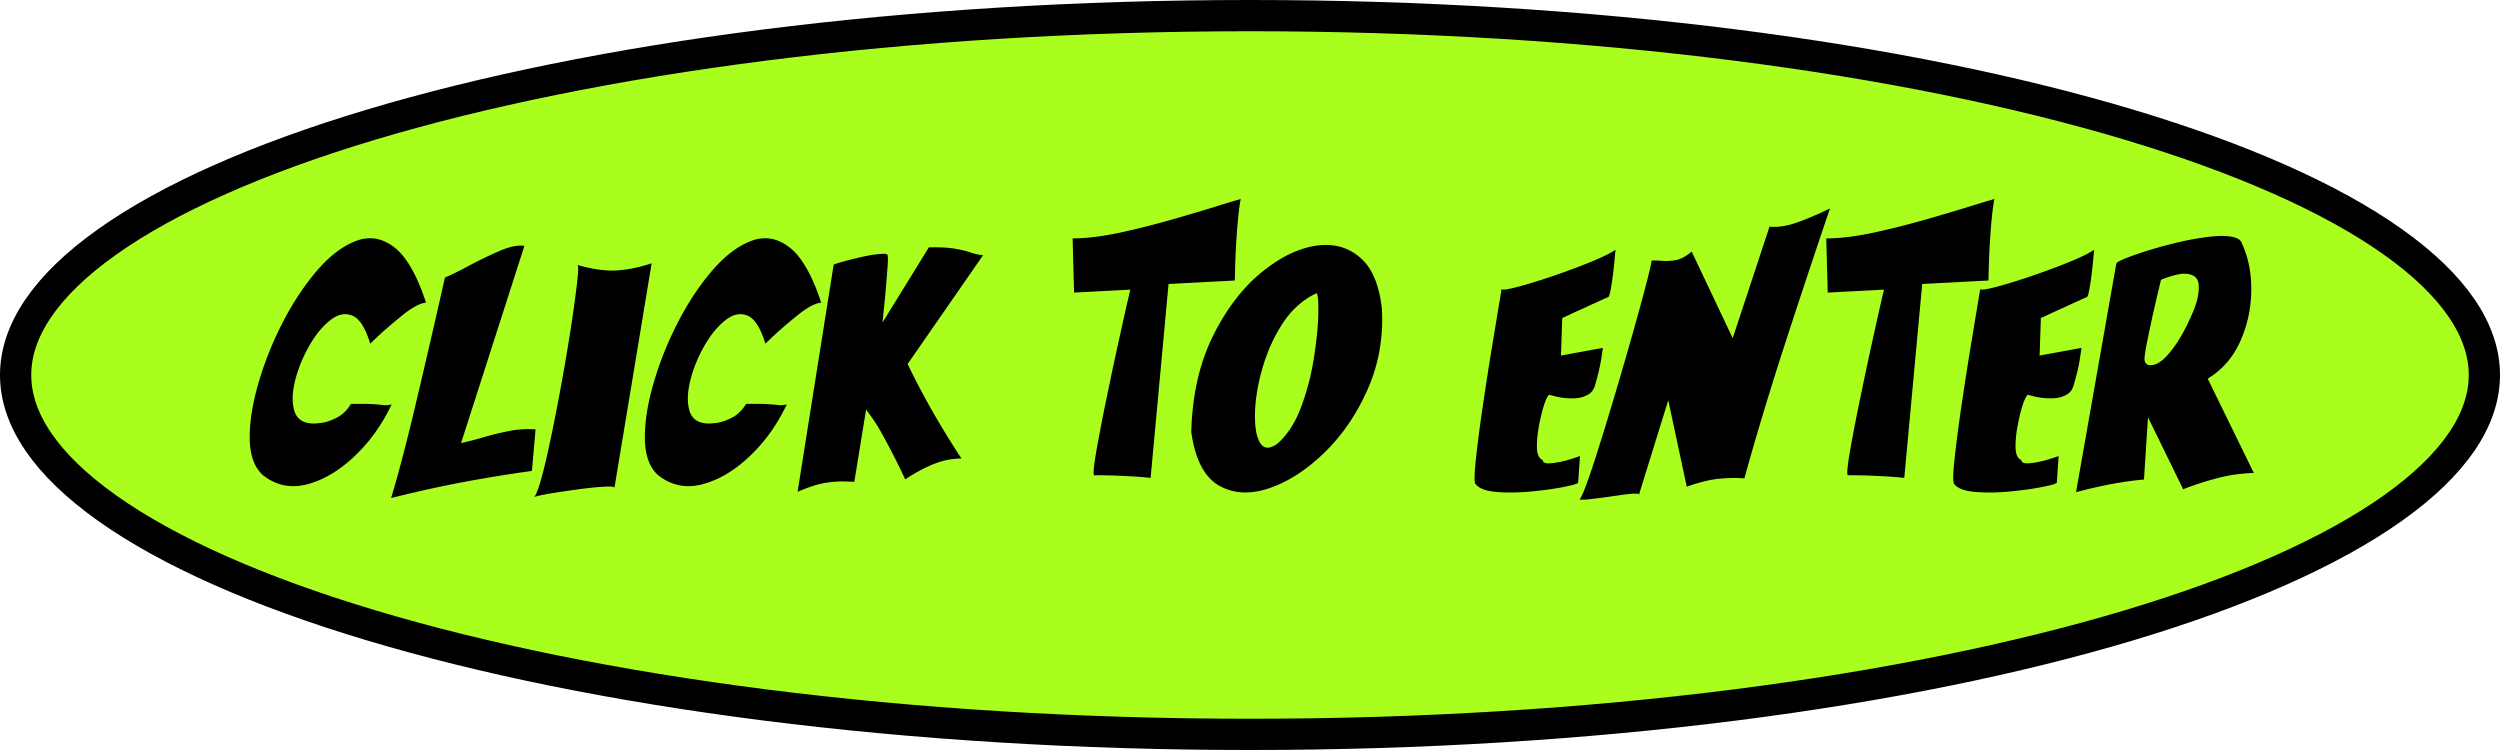
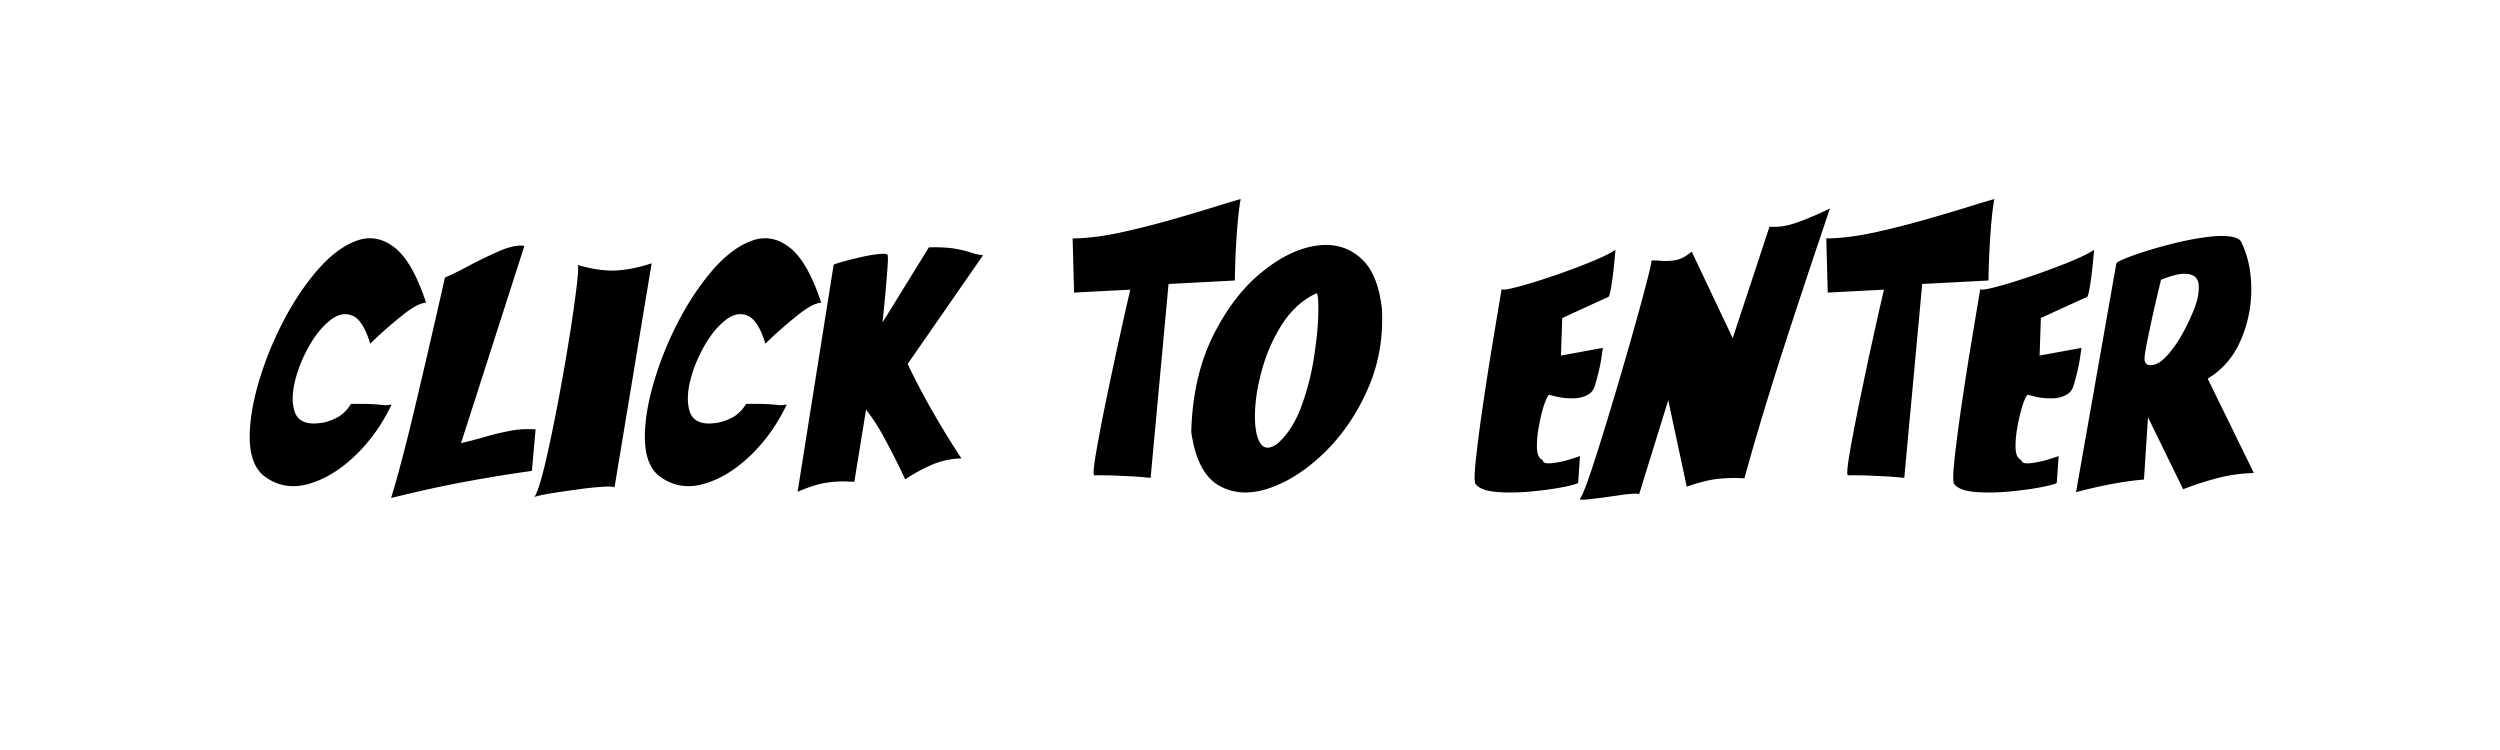
<svg xmlns="http://www.w3.org/2000/svg" width="4000" height="1200" fill="none">
-   <path fill="#A9FE1D" stroke="#000" stroke-width="50" d="M3975 600c0 70.722-47.88 143.115-146.63 213.156-98.1 69.579-241.68 133.263-421.34 187.164C3048.02 1108.02 2550.55 1175 2000 1175s-1048.019-66.98-1407.03-174.68c-179.664-53.901-323.238-117.585-421.337-187.164C72.885 743.115 25 670.722 25 600c0-70.722 47.885-143.115 146.633-213.156 98.099-69.579 241.673-133.263 421.337-187.162C951.981 91.978 1449.45 25 2000 25s1048.02 66.978 1407.03 174.682c179.66 53.899 323.24 117.583 421.34 187.162C3927.12 456.885 3975 529.278 3975 600z" />
  <path fill="#000" d="M681.715 484.242c-9.766.781-22.754 7.813-38.965 21.094-16.211 13.086-30.371 25.391-42.48 36.914-2.93 2.93-5.567 5.469-7.911 7.617-7.812-25.781-17.578-40.82-29.297-45.117-11.523-4.492-23.437-1.66-35.742 8.496-12.304 9.961-23.437 23.828-33.398 41.602-9.961 17.773-17.285 36.132-21.973 55.078-4.492 18.75-4.785 34.668-.879 47.754 4.102 12.89 13.965 19.531 29.59 19.922 1.563.195 5.957-.098 13.184-.879 7.422-.977 15.625-3.711 24.609-8.203 8.985-4.493 16.699-11.915 23.145-22.266 14.453-.195 25.293-.098 32.519.293 7.227.391 12.5.781 15.821 1.172 2.734.39 5.273.586 7.617.586 2.343 0 5.371-.391 9.082-1.172-15.625 32.812-35.742 60.742-60.352 83.789-24.414 22.851-49.707 37.598-75.879 44.238-25.976 6.445-49.316 1.367-70.019-15.234-13.282-12.11-20.215-31.153-20.801-57.129-.391-26.172 4.102-55.567 13.476-88.184 9.376-32.812 22.168-65.136 38.379-96.972 16.407-32.032 34.766-59.961 55.079-83.789 20.312-23.829 41.113-39.844 62.402-48.047 21.484-8.399 41.894-5.274 61.23 9.375 19.532 14.453 36.719 44.14 51.563 89.062zm30.176-40.137c8.789-3.71 20.214-9.277 34.277-16.699a697.464 697.464 0 0 1 51.562-25.195c17.383-7.617 31.153-10.547 41.309-8.789L737.672 708.949c12.89-2.929 25.293-6.152 37.207-9.668a421.958 421.958 0 0 1 39.844-9.668c13.281-2.734 27.343-3.613 42.187-2.636l-5.859 66.503c-34.18 4.688-69.727 10.45-106.641 17.286-36.914 6.836-76.465 15.527-118.652 26.074 10.937-36.133 22.851-81.152 35.742-135.059 12.891-54.101 26.172-111.133 39.844-171.093 3.515-15.43 7.031-30.958 10.547-46.583zm211.816-20.214c24.805 7.031 45.996 9.961 63.574 8.789 17.579-1.172 36.039-4.981 55.369-11.426l-59.47 358.887c-1.368-1.758-8.203-2.149-20.508-1.172-12.305.781-26.465 2.343-42.481 4.687-16.015 2.149-30.371 4.297-43.066 6.446-12.695 2.343-20.117 4.101-22.266 5.273 5.274-7.227 12.207-29.98 20.801-68.262 8.594-38.476 17.09-81.445 25.488-128.906 8.399-47.461 14.844-88.477 19.336-123.047 4.688-34.57 5.762-51.66 3.223-51.269zm390.233 60.351c-9.76.781-22.75 7.813-38.96 21.094-16.21 13.086-30.37 25.391-42.48 36.914-2.93 2.93-5.57 5.469-7.91 7.617-7.82-25.781-17.58-40.82-29.3-45.117-11.52-4.492-23.44-1.66-35.74 8.496-12.31 9.961-23.44 23.828-33.4 41.602-9.96 17.773-17.29 36.132-21.97 55.078-4.5 18.75-4.79 34.668-.88 47.754 4.1 12.89 13.96 19.531 29.59 19.922 1.56.195 5.95-.098 13.18-.879 7.42-.977 15.63-3.711 24.61-8.203 8.98-4.493 16.7-11.915 23.14-22.266 14.46-.195 25.3-.098 32.52.293 7.23.391 12.5.781 15.82 1.172 2.74.39 5.28.586 7.62.586s5.37-.391 9.08-1.172c-15.62 32.812-35.74 60.742-60.35 83.789-24.41 22.851-49.71 37.598-75.88 44.238-25.97 6.445-49.31 1.367-70.02-15.234-13.28-12.11-20.21-31.153-20.8-57.129-.39-26.172 4.1-55.567 13.48-88.184 9.37-32.812 22.17-65.136 38.38-96.972 16.4-32.032 34.76-59.961 55.08-83.789 20.31-23.829 41.11-39.844 62.4-48.047 21.48-8.399 41.89-5.274 61.23 9.375 19.53 14.453 36.72 44.14 51.56 89.062zm19.92-60.644c.78-.782 5.67-2.442 14.65-4.981 9.18-2.539 19.44-5.078 30.76-7.617 11.33-2.539 21.1-4.102 29.3-4.688 8.4-.781 12.31.196 11.72 2.93.59 1.953.49 8.301-.29 19.043-.79 10.742-1.76 22.852-2.93 36.328-1.18 13.477-2.35 25.391-3.52 35.742-.98 10.352-1.46 15.528-1.46 15.528l74.12-120.117c17.97-.391 32.13.39 42.48 2.343 10.35 1.758 18.75 3.809 25.19 6.153 6.45 2.148 12.8 3.515 19.05 4.101l-120.71 174.024c23.64 49.414 52.35 99.804 86.14 151.172-16.02.195-31.45 3.418-46.29 9.668-14.85 6.25-29.4 14.16-43.66 23.73-1.95-3.906-3.9-8.008-5.86-12.305-8-16.601-16.79-33.789-26.36-51.562-9.38-17.774-19.53-33.692-30.47-47.754l-18.75 115.43c-3.71 0-7.42-.098-11.13-.293-9.77-.586-20.71 0-32.82 1.757-12.11 1.563-27.73 6.446-46.87 14.649l57.71-363.281zm382.33-42.188c21.48 0 46.58-3.027 75.29-9.082 28.71-6.25 57.32-13.476 85.84-21.68 28.71-8.203 54.49-15.918 77.34-23.144 11.53-3.516 21.68-6.543 30.47-9.082-2.34 12.109-4.39 30.273-6.15 54.492-1.76 24.024-2.83 49.316-3.22 75.879l-106.06 5.566-28.71 310.254c.78 0-3.22-.39-12.01-1.172-8.59-.781-19.92-1.464-33.98-2.05-14.07-.782-28.81-1.075-44.24-.879-1.76-.782-1.08-11.035 2.05-30.762 3.32-19.727 7.91-44.238 13.77-73.535 6.05-29.492 12.21-58.887 18.46-88.184 6.44-29.297 11.91-54.004 16.4-74.121 4.69-20.312 7.03-30.469 7.03-30.469l-89.94 4.688-2.34-86.719zm397.26 10.84c25.39-1.953 46.98 5.273 64.75 21.68 17.77 16.211 28.71 42.871 32.81 79.98 2.54 46.094-5.08 89.16-22.85 129.199-17.58 39.844-40.82 73.731-69.73 101.661-28.71 27.734-58.39 46.679-89.06 56.835-30.47 9.961-57.13 8.204-79.98-5.273-22.85-13.672-37.3-42.09-43.36-85.254 1.56-58.789 13.18-110.058 34.86-153.808 21.88-43.946 48.54-78.418 79.99-103.418 31.44-25.196 62.3-39.063 92.57-41.602zm-7.03 77.051h-.29c-21.29 9.961-39.16 25.879-53.61 47.754-14.26 21.875-25.1 45.8-32.52 71.777-7.43 25.781-11.43 49.707-12.02 71.777-.58 21.875 2.15 37.891 8.21 48.047 6.25 9.961 15.72 10.156 28.42.586 16.4-14.844 29.19-35.254 38.37-61.23 9.38-25.977 16.02-52.539 19.93-79.688 4.1-27.344 6.25-50.488 6.44-69.433.2-18.946-.78-28.809-2.93-29.59zm478.42-69.727L2583.67 411c-.59 7.617-1.47 16.309-2.64 26.074-1.17 9.571-2.44 18.164-3.81 25.781-1.36 7.618-2.73 11.817-4.1 12.598-1.76.586-6.44 2.637-14.06 6.152-7.42 3.321-15.72 7.129-24.9 11.426-9.18 4.102-17.29 7.813-24.32 11.133-6.84 3.125-10.25 4.688-10.25 4.688l-2.05 60.058 67.08-12.305s-.87 5.86-2.63 17.579c-1.76 11.718-5.18 26.171-10.26 43.359-2.14 6.641-6.05 11.426-11.71 14.355-5.47 2.93-11.63 4.688-18.46 5.274-6.84.39-13.58.195-20.22-.586-6.44-.977-11.81-2.051-16.11-3.223-4.3-1.172-6.44-1.758-6.44-1.758-2.35 1.368-5.18 7.032-8.5 16.993-3.13 9.961-5.86 21.386-8.2 34.277-2.35 12.891-3.32 24.512-2.93 34.863.58 10.157 3.61 16.211 9.08 18.164.19 2.93 2.24 4.688 6.15 5.274 3.91.39 8.79.097 14.65-.879 6.05-.977 12.01-2.246 17.87-3.809 5.86-1.758 10.84-3.32 14.94-4.687l6.15-2.051-2.93 42.48c-.39 1.563-7.81 3.809-22.26 6.739-14.45 2.929-31.74 5.371-51.86 7.324-20.11 1.953-38.77 2.246-55.95.879-17-1.367-28.23-5.469-33.7-12.305-2.34-1.172-2.53-12.207-.58-33.105 2.15-21.094 5.37-46.973 9.67-77.637 4.49-30.859 9.18-61.621 14.06-92.285 5.08-30.86 9.37-56.836 12.89-77.93 3.52-21.094 5.27-31.64 5.27-31.64.59 2.148 8.69 1.171 24.32-2.93 15.82-4.102 34.67-9.863 56.54-17.285 21.88-7.422 42.39-15.039 61.53-22.852 19.14-7.812 32.42-14.355 39.84-19.629zm57.42 17.285c4.88-.195 9.67-.097 14.36.293 7.81.782 15.82.489 24.02-.879 8.2-1.367 16.9-5.957 26.07-13.769l65.63 138.574 58.89-178.418c13.28 1.172 27.44-.879 42.48-6.152 15.04-5.274 30.37-11.621 45.99-19.043 2.74-1.367 5.47-2.637 8.21-3.809-27.15 80.078-52.64 156.934-76.47 230.567-23.63 73.632-43.75 140.625-60.35 200.976h-3.52c-11.32-.781-23.82-.488-37.5.879-13.47 1.172-30.56 5.371-51.27 12.598l-29.59-138.281-47.16 152.05c1.95-1.562.58-2.441-4.1-2.636-4.5 0-10.94.488-19.34 1.464-8.2 1.172-16.99 2.442-26.37 3.809a686.74 686.74 0 0 1-23.14 2.93c-7.03.976-12.6 1.465-16.7 1.465-3.91.195-5.37-.293-4.4-1.465 4.3-5.664 12.6-27.637 24.91-65.918 12.3-38.477 25.58-82.032 39.84-130.664 14.26-48.633 26.27-91.114 36.04-127.442 9.76-36.523 14.25-55.566 13.47-57.129zm279.79-35.449c21.48 0 46.58-3.027 75.29-9.082 28.71-6.25 57.32-13.476 85.84-21.68 28.71-8.203 54.49-15.918 77.34-23.144 11.53-3.516 21.68-6.543 30.47-9.082-2.34 12.109-4.39 30.273-6.15 54.492-1.76 24.024-2.83 49.316-3.22 75.879l-106.06 5.566-28.71 310.254c.78 0-3.22-.39-12.01-1.172-8.59-.781-19.92-1.464-33.98-2.05-14.07-.782-28.81-1.075-44.24-.879-1.76-.782-1.08-11.035 2.05-30.762 3.32-19.727 7.91-44.238 13.77-73.535 6.05-29.492 12.2-58.887 18.45-88.184 6.45-29.297 11.92-54.004 16.41-74.121 4.69-20.312 7.03-30.469 7.03-30.469l-89.94 4.688-2.34-86.719zm428.61 18.164L3349.49 411c-.59 7.617-1.47 16.309-2.64 26.074-1.17 9.571-2.44 18.164-3.81 25.781-1.36 7.618-2.73 11.817-4.1 12.598-1.76.586-6.44 2.637-14.06 6.152-7.42 3.321-15.72 7.129-24.9 11.426-9.18 4.102-17.29 7.813-24.32 11.133-6.84 3.125-10.25 4.688-10.25 4.688l-2.05 60.058 67.09-12.305-2.64 17.579c-1.76 11.718-5.18 26.171-10.26 43.359-2.14 6.641-6.05 11.426-11.71 14.355-5.47 2.93-11.63 4.688-18.46 5.274-6.84.39-13.58.195-20.22-.586-6.44-.977-11.81-2.051-16.11-3.223-4.3-1.172-6.44-1.758-6.44-1.758-2.35 1.368-5.18 7.032-8.5 16.993-3.13 9.961-5.86 21.386-8.2 34.277-2.35 12.891-3.32 24.512-2.93 34.863.58 10.157 3.61 16.211 9.08 18.164.19 2.93 2.24 4.688 6.15 5.274 3.91.39 8.79.097 14.65-.879 6.05-.977 12.01-2.246 17.87-3.809 5.86-1.758 10.84-3.32 14.94-4.687l6.15-2.051-2.93 42.48c-.39 1.563-7.81 3.809-22.26 6.739-14.45 2.929-31.74 5.371-51.86 7.324-20.11 1.953-38.77 2.246-55.95.879-17-1.367-28.23-5.469-33.7-12.305-2.34-1.172-2.53-12.207-.58-33.105 2.15-21.094 5.37-46.973 9.67-77.637 4.49-30.859 9.18-61.621 14.06-92.285 5.08-30.86 9.37-56.836 12.89-77.93 3.52-21.094 5.27-31.64 5.27-31.64.59 2.148 8.69 1.171 24.32-2.93 15.82-4.102 34.67-9.863 56.54-17.285 21.88-7.422 42.39-15.039 61.53-22.852 19.14-7.812 32.42-14.355 39.84-19.629zm193.65-21.679c11.72-.782 21.39-.293 29.01 1.464 7.81 1.758 12.5 5.371 14.06 10.84 10.16 22.071 15.04 47.266 14.65 75.586-.39 28.32-6.35 55.274-17.87 80.86-11.53 25.585-28.81 45.312-51.86 59.179l73.83 150.879c-21.49.781-41.51 3.711-60.06 8.789-18.36 4.883-36.03 10.645-53.03 17.285l-56.25-115.136-6.44 99.609c-32.03 2.734-68.26 9.473-108.69 20.215l64.45-365.918c.98-2.539 10.35-6.934 28.12-13.184 17.78-6.445 38.77-12.695 62.99-18.75 24.22-6.054 46.58-9.961 67.09-11.718zm-50.68 60.058c-8.79.391-20.8 3.613-36.04 9.668 0 0-1.36 5.762-4.1 17.285-2.73 11.524-5.86 25-9.37 40.43-3.32 15.43-6.35 29.785-9.08 43.066-2.54 13.086-3.81 21.875-3.81 26.368.58 8.398 5.95 11.23 16.11 8.496 10.35-2.735 22.75-15.039 37.21-36.914 8.4-13.282 16.21-28.418 23.43-45.411 7.43-16.992 10.75-31.738 9.97-44.238-.59-12.695-8.7-18.945-24.32-18.75z" />
</svg>